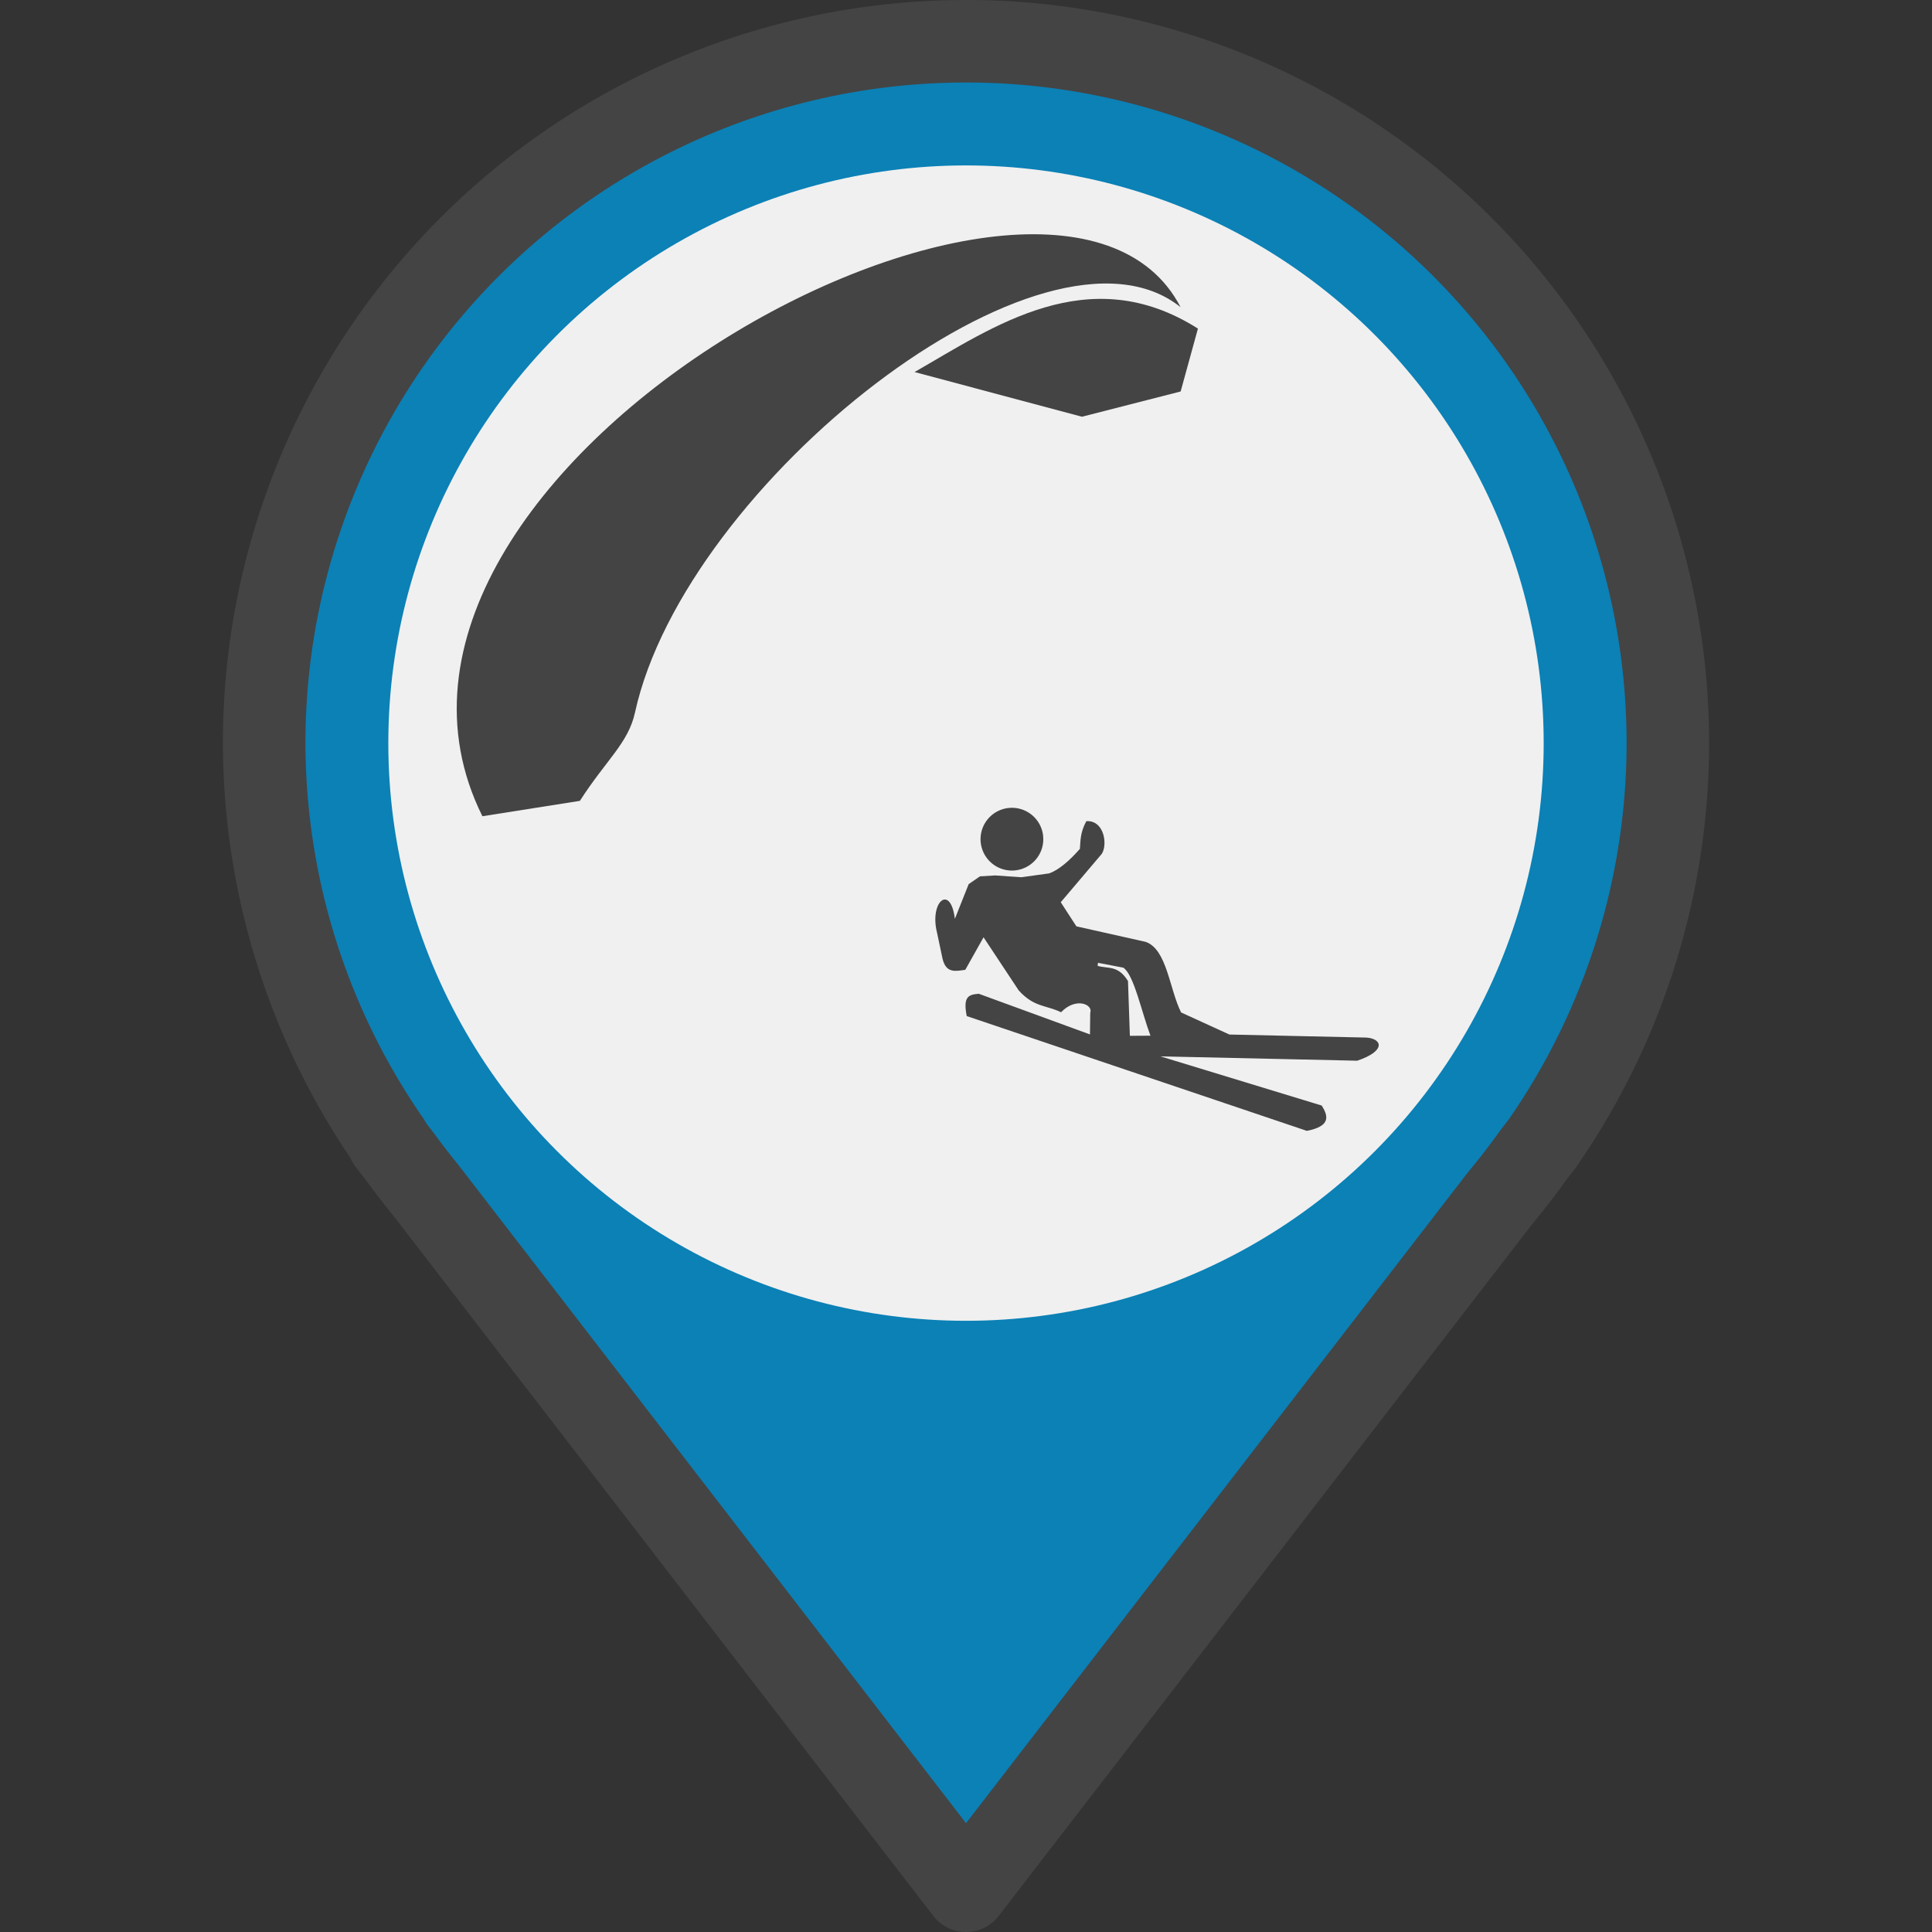
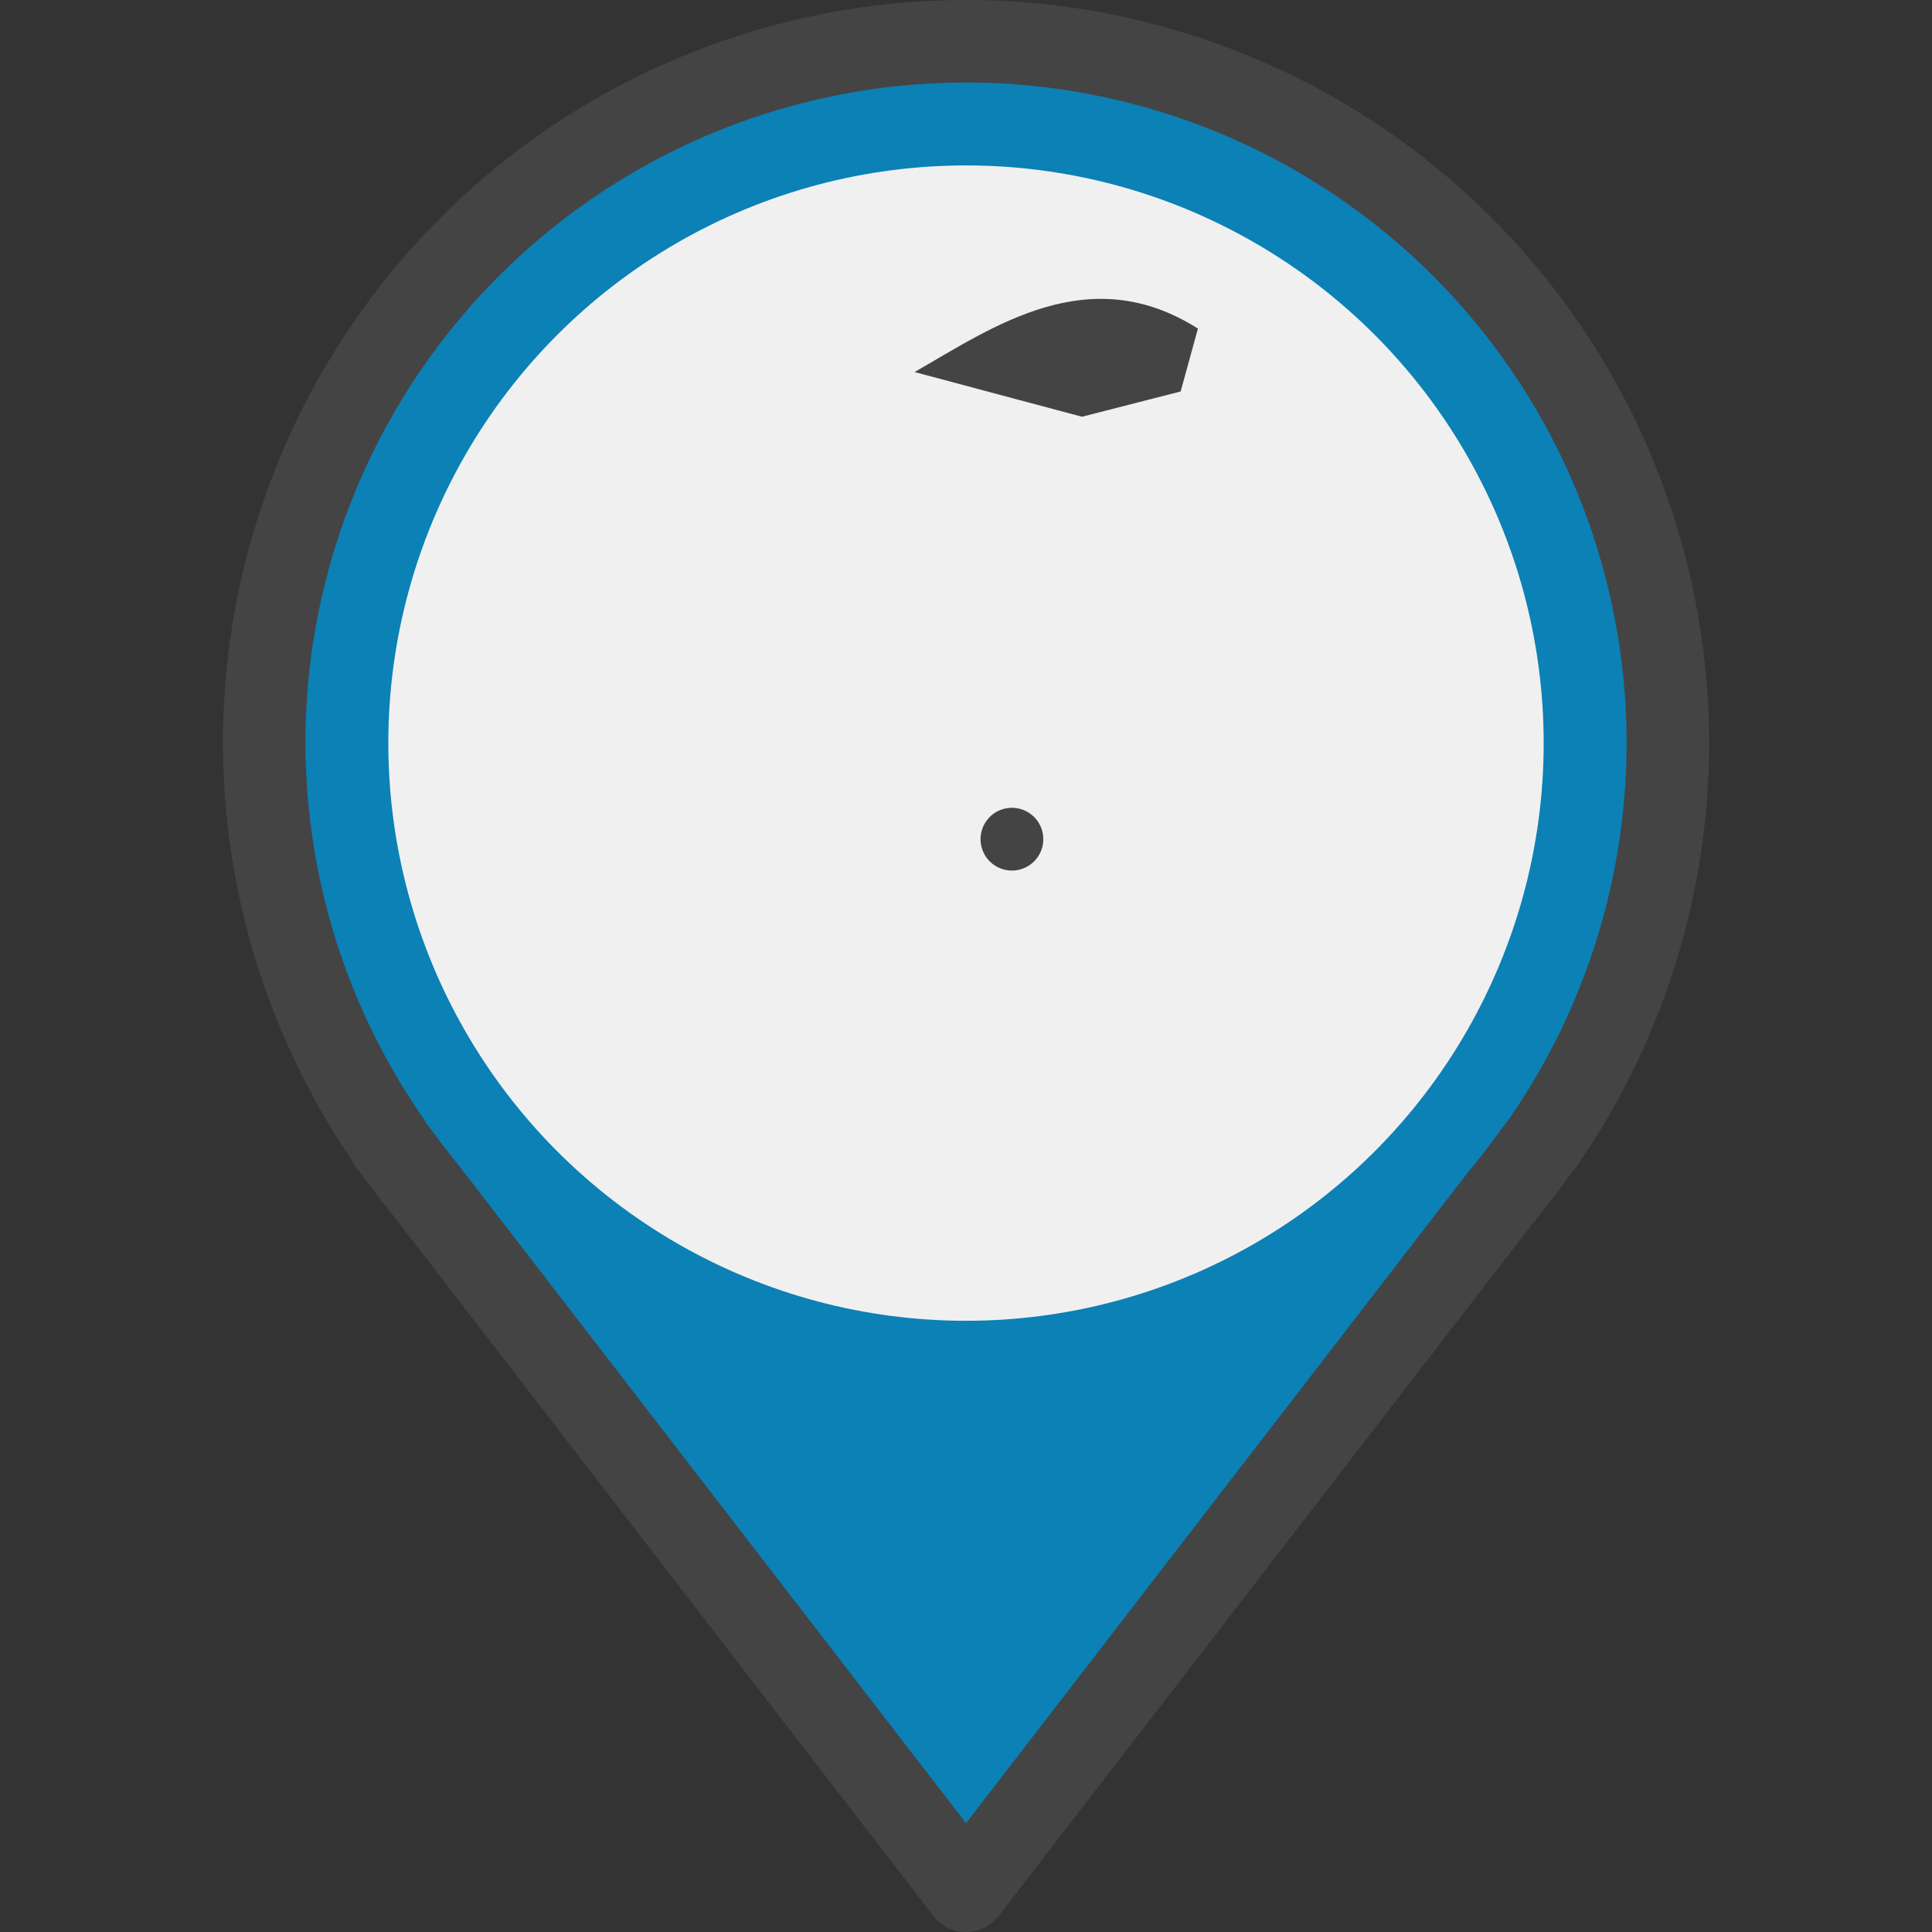
<svg xmlns="http://www.w3.org/2000/svg" width="48px" height="48px" version="1.1" viewBox="0 0 81.938 81.938">
  <rect x="0" y="0" width="81.938" height="81.938" fill="#333333" stroke="none" />
  <g transform="translate(-75.09 -138.1)">
    <path d="m116.06 139.85a29.766 29.766 0 0 0-29.766 29.766 29.766 29.766 0 0 0 5.304 16.901h-0.04l0.553 0.717a29.766 29.766 0 0 0 1.039 1.346l22.91 29.708 22.657-29.381a29.766 29.766 0 0 0 1.411-1.83l0.432-0.56h-6e-3a29.766 29.766 0 0 0 5.271-16.902 29.766 29.766 0 0 0-29.766-29.766z" fill="#0b81b6" stroke="#444" stroke-linejoin="round" stroke-width="3.5" />
  </g>
  <g transform="translate(.5 .5)">
    <circle cx="40.469" cy="31.016" r="24.5" fill="#f0f0f0" stroke-width=".267" />
  </g>
  <g fill="#ff8020" stroke-width=".267">
	</g>
  <g fill="#42b018" stroke-width=".267">
	</g>
  <g transform="translate(.5 .5)" fill="#444">
-     <path transform="matrix(.229 0 0 .229 16.155 6.679)" d="m34.664 116.97c4.876-7.593 8.969-10.693 10.208-16.36 9.281-42.43 76.083-95.09 101.04-75.069-23.011-44.583-161.19 30.13-129.3 94.278z" />
+     <path transform="matrix(.229 0 0 .229 16.155 6.679)" d="m34.664 116.97z" />
    <path transform="matrix(.229 0 0 .229 16.155 6.679)" d="m96.648 37.554 31.003 8.276 18.276-4.679 3.201-11.644c-20.272-12.859-37.992-0.252-52.48 8.047z" />
    <path transform="matrix(.229 0 0 .229 12.601 2.128)" d="m136.01 143.94a5.811 5.811 0 0 1-5.633 5.808 5.811 5.811 0 0 1-5.977-5.453 5.811 5.811 0 0 1 5.269-6.141 5.811 5.811 0 0 1 6.299 5.079z" />
-     <path transform="matrix(.229 0 0 .229 12.601 2.128)" d="m144.3 140.6c-0.105-3e-3 -0.214-1e-3 -0.325 6e-3 -1.157 2.161-1.057 3.579-1.191 5.135-1.889 2.125-3.778 3.824-5.667 4.532l-5.197 0.717-4.822-0.334-2.813 0.165-2.093 1.44-2.56 6.431c-0.788-6.521-4.76-3.202-3.299 2.575l1 4.74c0.656 2.892 2.498 2.348 4.226 2.132l3.385-6.03 6.513 9.842c2.841 3.145 5.016 2.679 7.839 4.041 2.773-2.881 5.986-1.419 5.407 0.105l-0.051 4.003-20.594-7.53c-1.792 0.162-2.975 0.405-2.227 4.134l62.992 21.258c4.415-0.875 3.999-2.7 2.753-4.688l-29.874-9.111 36.443 0.805c5.358-1.807 4.657-4.045 1.741-4.284l-25.415-0.564-8.94-4.09c-2.181-4.359-2.614-11.679-6.549-13.068l-12.844-2.879-2.894-4.464 7.357-8.677c1.378-1.291 0.961-6.246-2.301-6.342zm1.838 26.238 4.683 0.896c1.954 1.248 3.377 8.18 5.034 12.602l-3.811 0.023-0.348-10.137c-1.825-3.002-3.741-2.252-5.625-2.821z" />
  </g>
</svg>